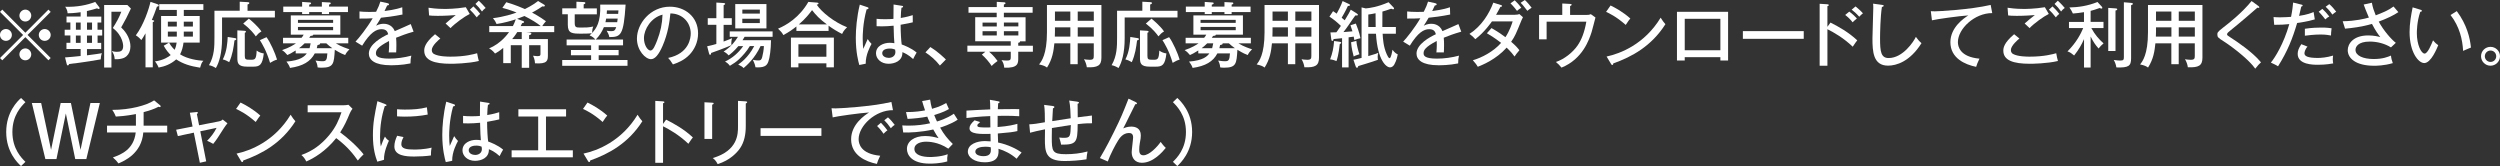
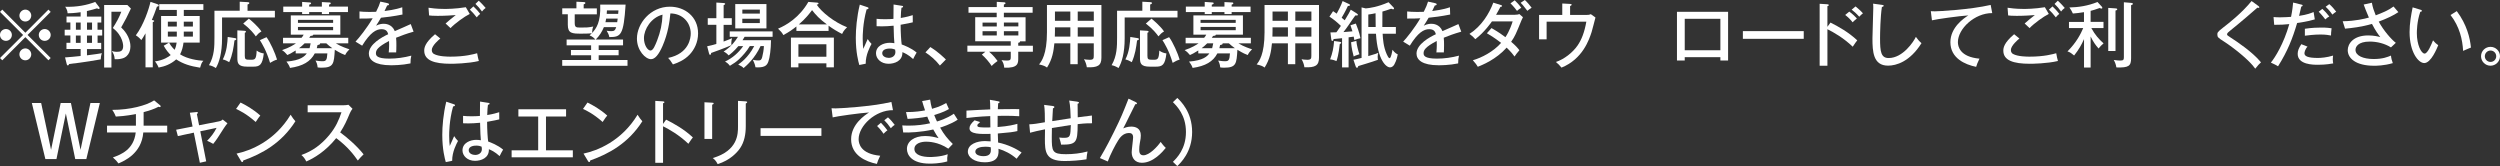
<svg xmlns="http://www.w3.org/2000/svg" id="_レイヤー_2" data-name="レイヤー_2" viewBox="0 0 772.69 51.32">
  <rect x="0" y="0" width="772.69" height="51.32" fill="#333333" stroke="none" />
  <defs>
    <style>
      .cls-1 {
        fill: #fff;
      }
    </style>
  </defs>
  <g id="_レイヤー_1-2" data-name="レイヤー_1">
    <g>
      <path class="cls-1" d="M.71,18.64l-.71-.7,7.15-7.13L0,3.67l.71-.7,7.13,7.15,7.13-7.15.7.7-7.15,7.13,7.15,7.13-.7.7-7.13-7.15L.71,18.64ZM3.67,10.8c0,.99-.81,1.83-1.83,1.83s-1.85-.81-1.85-1.83.84-1.83,1.85-1.83,1.83.84,1.83,1.83ZM9.66,4.82c0,.97-.79,1.83-1.83,1.83s-1.83-.84-1.83-1.83.84-1.85,1.83-1.85,1.83.84,1.83,1.85ZM9.66,16.79c0,.99-.79,1.85-1.83,1.85s-1.83-.84-1.83-1.85.84-1.83,1.83-1.83,1.83.84,1.83,1.83ZM15.67,10.8c0,.99-.81,1.83-1.85,1.83s-1.83-.81-1.83-1.83.84-1.83,1.83-1.83,1.85.84,1.85,1.83Z" />
      <path class="cls-1" d="M31.59,9.2v1.78h-1.43v2.27h1.12v1.91h-4.4v1.94c2.64-.35,3.43-.44,4.62-.66-.2.42-.37,1.34-.37,1.91-.51.11-5.59.99-9.75,1.43-.18.33-.22.44-.42.44s-.29-.2-.33-.38l-.53-2.09c.95-.04,3.76-.33,4.82-.44v-2.16h-4.38v-1.91h1.21v-2.27h-1.76v-1.78h1.76v-2.24h-1.19v-1.83h4.36v-1.34c-2.05.29-3.15.31-4.03.33-.02-.77-.33-1.43-.73-2.02,3.54.13,6.78-.51,9.26-1.5l1.25,1.63c.07.09.11.2.11.31,0,.15-.09.26-.22.26-.22,0-.42-.13-.55-.22-.84.26-1.76.53-3.15.84v1.72h4.45v1.83h-1.17v2.24h1.43ZM24.93,9.2v-2.24h-1.47v2.24h1.47ZM23.45,10.98v2.27h1.47v-2.27h-1.47ZM28.45,9.2v-2.24h-1.56v2.24h1.56ZM26.88,10.98v2.27h1.56v-2.27h-1.56ZM40.46,2.64c-1.19,2.55-1.58,3.32-3.01,5.83.77.73,2.86,2.88,2.86,5.94,0,.62-.18,3.04-2.57,3.67-.95.26-1.69.24-2.29.22-.09-1.14-.33-1.65-.88-2.55.4.13.75.26,1.56.26.99,0,1.94-.15,1.94-1.78,0-.11,0-3.15-3.21-5.57,1.08-1.65,2.05-3.46,2.64-5.04h-3.06v17.25h-2.25V1.54h7.17l1.1,1.1Z" />
      <path class="cls-1" d="M47.21,20.82h-2.24v-10.52c-.66,1.21-.97,1.61-1.3,2.09-.51-.64-1.32-1.28-1.69-1.47,2.46-3.28,4.05-8.19,4.53-10.34l2.11.7c.18.07.44.15.44.42s-.2.29-.55.35c-.64,1.85-1.03,2.82-1.58,4.11.51.11.73.13.73.35,0,.13-.22.24-.44.35v13.95ZM56.72,13.16c-.15,1.25-.48,2.53-1.06,3.63,2.29,1.47,5.5,1.89,7.2,2-.55.59-.59.77-1.01,2.13-3.1-.48-5.26-1.17-7.39-2.57-1.67,1.5-3.59,2.2-5.44,2.53-.18-.53-.66-1.36-1.12-1.91,2.6-.31,4.31-1.47,4.86-1.96-.66-.62-1.5-1.67-2.16-2.88l1.65-.97h-2.46V4.95h4.86v-1.89h-5.43v-1.78h13.64v1.78h-6.05v1.89h4.91v8.21h-5ZM54.65,6.69h-2.77v1.52h2.77v-1.52ZM54.65,9.77h-2.77v1.54h2.77v-1.54ZM52.27,13.16c.24.48.55,1.08,1.69,2.24.4-.79.57-1.72.64-2.24h-2.33ZM56.8,8.21h2.82v-1.52h-2.82v1.52ZM56.8,11.31h2.82v-1.54h-2.82v1.54Z" />
      <path class="cls-1" d="M84.96,3.32v2.07h-16.33v6.47c0,4.53-.88,7.44-1.91,9.17-.92-.57-1.47-.75-2.13-.88,1.69-2.9,1.69-5.88,1.69-8.62V3.32h7.81V.53l2.44.13c.26.02.53.04.53.29,0,.26-.24.33-.55.44v1.94h8.45ZM72.67,11.79c.18.02.37.09.37.29,0,.26-.29.33-.57.42-.29,2.2-.57,4.36-1.63,6.71-.46-.31-1.34-.7-1.98-.84,1.28-2.49,1.43-5.26,1.52-6.95l2.29.37ZM75.5,9.51c.09,0,.53.02.53.31,0,.13-.11.2-.37.31v7.13c0,1.1.24,1.21,1.69,1.21s1.85,0,1.98-2.84c.68.53,1.5.79,2.2.88-.4,3.63-1.3,4.09-3.28,4.09h-1.83c-2.86,0-3.06-1.08-3.06-2.73v-8.49l2.13.13ZM76.91,5.76c.42.31,2.82,2.35,3.89,3.96-.77.46-1.1.77-1.74,1.52-.53-.79-1.72-2.29-3.89-3.96l1.74-1.52ZM82.37,11.49c1.12,1.45,2.75,5.1,3.26,6.93-.79.22-1.39.55-2.16,1.01-1.12-3.78-2.49-5.96-3.15-7.02l2.05-.92Z" />
      <path class="cls-1" d="M91.39,16.5v-.9c-1.32.84-1.96,1.14-2.57,1.41-.46-.57-.99-1.1-1.65-1.52,2.24-.73,3.74-1.69,4.29-2.09h-3.98v-1.72h5.72c.35-.42.4-.51.66-.97h-3.98v-5.96h15.31v5.96h-8.36c-.02.33-.46.35-.88.4-.11.18-.18.26-.37.57h12.06v1.72h-3.83c1.72,1.06,3.52,1.61,4.2,1.83-.68.68-.95,1.03-1.34,1.78-.55-.2-1.43-.55-3.19-1.63-.26,4.29-.33,5.54-4.12,5.54-.55,0-.88-.04-1.19-.09-.07-1.08-.46-1.78-.66-2.11,1.12.2,1.91.2,2.13.2,1.08,0,1.43-.24,1.54-2.42h-3.89c-1.3,2.53-3.72,3.94-7.66,4.49-.13-.42-.29-.88-1.1-1.96,4.44-.35,5.63-1.65,6.29-2.53h-3.43ZM93.37.59l2.49.18c.13,0,.29.09.29.24,0,.24-.26.33-.59.44v.59h3.92V.64l2.46.13c.18,0,.29.13.29.26,0,.24-.33.33-.53.4v.62h5.85v1.67h-5.85v.62h-2.22v-.62h-3.92v.62h-2.18v-.62h-5.83v-1.67h5.83V.59ZM102.96,7.06v-.92h-10.87v.92h10.87ZM92.09,8.32v1.01h10.87v-1.01h-10.87ZM94.14,13.4c-.64.66-1.23,1.14-1.72,1.5h3.26c.13-.51.24-.99.33-1.5h-1.87ZM98.87,13.4s.07.07.07.11c0,.26-.53.37-.81.42-.04.22-.09.44-.22.97h4.8c-.68-.48-1.34-1.01-1.85-1.5h-1.98Z" />
      <path class="cls-1" d="M119.77.99c.13.02.46.09.46.37,0,.07-.02.31-.57.33-.18.4-.35.77-.81,1.72.66-.09,3.34-.4,5.48-1.17l.07,2.25c-2.75.55-5.24.86-6.65.99-.73,1.23-1.03,1.74-1.52,2.46,1.12-.59,2.09-.59,2.33-.59.4,0,2.55,0,3.46,2.27,1.65-.73,4.27-1.85,4.93-2.18l.88,2.35c-2.4.68-3.67,1.19-5.41,1.87.09.81.09,1.67.09,2.35,0,1.03-.02,1.61-.07,2.2-.37-.02-1.47-.04-2.29,0,.18-1.89.11-3.21.09-3.54-3.59,1.87-4.05,2.88-4.05,3.76,0,.68.15,1.69,4.14,1.69,2.29,0,4.58-.33,6.8-.92-.18.75-.26,1.34-.26,2.4-2.71.57-5.43.57-6.07.57-5.02,0-6.8-1.67-6.8-3.61,0-2.9,4.16-5.15,5.98-5.98-.18-.62-.44-1.56-2.07-1.56s-3.48,1.03-5.98,5.1l-2.05-1.25c1.03-1.08,3.52-4.16,5.3-7.22-1.78.09-2.33.11-4.07.09v-2.2c.7.07,1.56.15,3.08.15.88,0,1.61-.02,2.05-.04.75-1.52,1.01-2.11,1.32-3.15l2.22.48Z" />
      <path class="cls-1" d="M136.09,11.9c-.37.31-2.64,2.18-2.64,3.56,0,.77.48,1.12.66,1.21,1.47.84,4.49.84,5.13.84,4.51,0,7.2-.77,8.23-1.06.22,1.17.29,1.61.53,2.4-3.32.81-8.03.86-8.67.86-5.1,0-8.21-1.03-8.21-4.05,0-.86.18-2.42,3.34-5.08l1.63,1.32ZM145.18,4.31c-1.61.79-4.55,2.91-5.94,4.38-.29-.31-1.23-1.19-1.52-1.43,1.03-.9,2.05-1.78,3.15-2.6-.88.07-3.23.24-5.59.24-1.52,0-2.13-.07-2.66-.13l-.18-2.38c.75.11,2.42.37,4.95.37.57,0,3.43,0,6.58-.53l1.21,2.07ZM146.32,1.98c.46.42,1.45,1.43,2.09,2.31-.51.42-.66.57-1.06,1.08-.84-1.1-1.45-1.74-2.13-2.38l1.1-1.01ZM147.95.22c.86.75,1.61,1.61,2.16,2.24-.44.31-.81.64-1.14,1.1-.77-1.03-1.12-1.5-2.02-2.35l1.01-.99Z" />
-       <path class="cls-1" d="M163.55,12.08h5.79v5c0,1.63-.13,2.75-3.98,2.49-.07-1.23-.4-1.89-.62-2.35.59.09,1.34.13,1.45.13.79,0,.86-.26.86-.66v-2.71h-3.5v6.97h-2.29v-6.97h-3.39v5.54h-2.33v-4.71c-1.3,1.06-1.89,1.39-2.53,1.74-.77-1.01-1.52-1.41-1.85-1.58,3.65-1.54,5.68-4.36,6.18-5.04h-6.12v-1.87h7.3c.24-.46.57-1.12.9-2.09-1.14.4-3.87,1.17-5.94,1.45-.37-.84-.55-1.14-1.12-1.8,3.39-.4,6.36-1.39,7.3-1.74-2.24-.9-3.7-1.28-4.38-1.45l1.21-1.74c2.75.79,5.17,1.85,5.76,2.11,2.24-1.1,3.52-2.07,4.05-2.49l1.87,1.12c.11.07.24.15.24.29,0,.24-.22.29-.35.29-.15,0-.31-.02-.44-.04-.51.35-1.32.95-3.17,1.91.15.09,2.42,1.28,4.29,2.68-.48.51-1.01,1.25-1.14,1.5h3.7v1.87h-8.69l1.06.11c.13.02.57.09.57.35,0,.33-.53.44-.7.48v1.21ZM161.26,9.92h-1.39c-.7,1.14-1.23,1.74-1.58,2.16h2.97v-2.16ZM161.59,6.47c.18.07.4.15.4.33,0,.24-.35.33-.62.37-.24.46-.31.62-.44.88h6.18c-.92-.81-2.86-2.02-5.02-3.1-.44.2-1.08.44-2.27.88l1.76.64Z" />
      <path class="cls-1" d="M193.36,1.43c-.62,9.5-1.45,10.03-5.04,10.03-.15-.79-.35-1.19-.81-1.96.44.07,1.01.13,1.41.13.9,0,1.21-.22,1.54-1.25h-3.81c-.57,1.39-1.32,2.62-2.51,3.83h8.43v1.8h-7.53v1.45h6.16v1.63h-6.16v1.45h8.91v1.8h-20.18v-1.8h8.93v-1.45h-6.23v-1.63h6.23v-1.45h-7.57v-1.8h8.87c-.29-.35-.84-.92-1.78-1.28.31-.26.46-.42.7-.66-.95.13-2.71.13-3.26.13-2.79,0-4.16-.04-4.16-2.73v-3.26h-1.72v-1.83h4.38V.53l2.33.11c.15,0,.44.04.44.29,0,.22-.31.35-.53.42v1.25h4.07v1.83h-6.84v2.57c0,1.41.35,1.52,1.76,1.52,1.69,0,2.51,0,3.98-.33-.26.59-.33,1.08-.37,2,1.25-1.34,2.73-3.28,2.51-8.76h7.83ZM190.76,6.87c.04-.29.09-.51.15-1.12h-3.56c-.07.33-.15.86-.22,1.12h3.63ZM187.59,3.21c-.02.55-.02.73-.07,1.08h3.54c.04-.75.07-.84.09-1.08h-3.56Z" />
      <path class="cls-1" d="M206.49,17.91c6.56-1.36,7-6.27,7-7.55,0-3.3-2.42-6.18-6.29-6.21-.24,2.53-.73,6.16-2.42,10.05-1.19,2.71-2.33,4.09-3.59,4.09-1.65,0-4.33-2.64-4.33-6.36,0-4.62,4.14-9.86,10.19-9.86,4.64,0,8.71,3.1,8.71,8.25,0,2.86-1.25,5.08-2.58,6.51-1.74,1.87-3.85,2.62-5.19,3.08-.62-1.03-1.06-1.54-1.5-2.02ZM199.03,11.79c0,2.2,1.17,3.83,2.02,3.83s1.47-1.67,2.05-3.1c1.03-2.66,1.58-5.15,1.67-7.99-3.48.88-5.74,4.47-5.74,7.26Z" />
      <path class="cls-1" d="M226.18,5.63v2.05h-2.53v5.17c1.72-.66,1.85-.7,2.6-1.06-.15.48-.22,1.1-.22,1.63,0,.22.02.37.04.53-1.85.84-5.61,2.2-6.27,2.42-.02.24-.04.57-.35.57-.2,0-.26-.29-.33-.51l-.55-2.13c.97-.18,1.83-.42,2.84-.73v-5.9h-2.66v-2.05h2.66V.79l2.27.15c.2.02.46.07.46.24,0,.2-.2.29-.48.42v4.03h2.53ZM228.22,14.24c-1.39,1.67-2.57,2.55-3.01,2.88-.68-.75-1.14-.99-1.56-1.17,2.51-1.69,3.45-3.04,4.44-4.58h-2.55v-1.67h13.25v1.67h-8.65c-.18.35-.46.77-.64,1.06h8.8c-.02,2.82-.4,5.41-.79,6.51-.37,1.06-.86,1.89-3.28,1.89-.26,0-.46-.02-.75-.04-.04-.35-.11-.9-.79-2.31.81.2,1.61.2,1.69.2.51,0,.95-.02,1.21-1.1.22-.88.46-2.05.51-3.34h-1.03c-1.8,3.85-4.25,5.94-5.24,6.8-.35-.37-.64-.59-1.67-1.1.51-.35,3.04-2.02,4.95-5.7h-1.36c-.9,1.56-2.31,3.1-3.32,4.05-.84.79-1.65,1.34-2.84,2.05-.48-.62-.77-.88-1.5-1.32,2.29-1.06,4.16-2.71,5.61-4.77h-1.47ZM236.89,8.78h-9.64V1.25h9.64v7.52ZM234.85,4.2v-1.23h-5.41v1.23h5.41ZM229.43,5.79v1.34h5.41v-1.34h-5.41Z" />
      <path class="cls-1" d="M256.1,9.57h-9.95v-1.39c-1.14.9-2.13,1.63-4.03,2.66-.48-.86-.81-1.19-1.65-1.98,2.55-1.06,6.6-3.43,9.37-8.27l2.75.22c.18.02.4.09.4.29,0,.13-.11.2-.22.24-.07.02-.22.09-.33.13,1.54,2.31,5.41,5.41,9.37,6.95-.2.2-1.1,1.01-1.54,2.07-1.45-.73-2.86-1.58-4.18-2.55v1.63ZM246.77,19.58v1.23h-2.31v-9.18h13.27v9.18h-2.31v-1.23h-8.65ZM255.42,17.54v-3.85h-8.65v3.85h8.65ZM255.57,7.55c-2.31-1.72-3.37-2.86-4.58-4.42-.95,1.25-1.98,2.6-4.09,4.42h8.67Z" />
      <path class="cls-1" d="M268.15,2.24c.24.09.29.13.29.31,0,.15-.18.31-.59.35-1.21,4.36-1.21,8.19-1.21,9.04,0,1.54.09,2.42.18,3.17.24-.46,1.14-2.6,1.36-3.04.37.59.7,1.01,1.19,1.5-.42.77-1.85,3.39-1.8,6.12l-1.98.4c-.29-1.03-1.08-3.89-1.08-8.41,0-2.64.29-6.36,1.23-10.25l2.42.81ZM278.87,1.8c.22.04.26.13.26.22,0,.29-.31.33-.51.37-.09.7-.18,1.5-.22,3.17,1.96-.33,2.86-.62,3.7-.88l.02,2.22c-.68.15-1.83.44-3.76.75,0,2.4.18,5.13.33,6.09.77.29,2.95,1.08,4.62,2.51-.31.46-.79,1.41-1.08,2-1.47-1.36-2.75-1.91-3.32-2.13.11,2.77-2.49,3.59-4.29,3.59-2.33,0-3.87-1.56-3.87-3.23,0-2.33,2.4-3.26,4.27-3.26.57,0,1.01.07,1.41.13-.13-1.47-.15-1.87-.24-5.41-1.36.13-2.62.2-3.61.2-.7,0-1.17-.02-1.65-.04v-2.29c.66.07,1.47.13,2.66.13s2.07-.07,2.55-.11c0-1.19.02-2.99.04-4.44l2.68.42ZM274.97,15.01c-.29,0-2.29,0-2.29,1.45,0,1.01,1.19,1.43,2,1.43.97,0,2.07-.53,2.07-1.83,0-.2-.02-.37-.09-.73-.31-.13-.81-.33-1.69-.33Z" />
      <path class="cls-1" d="M287.55,14.54c2.18,1.34,3.87,2.95,4.8,3.85l-1.85,1.87c-1.41-1.8-2.93-3.04-4.47-4.07l1.52-1.65Z" />
      <path class="cls-1" d="M308.08,3.94h-8.74v-1.76h8.74V.57l2.22.13c.15,0,.48.02.48.31,0,.18-.24.31-.51.4v.77h8.89v1.76h-8.89v1.39h6.71v7.44h-1.74s.02.07.02.11c0,.26-.42.33-.55.35v.9h4.53v1.87h-4.53v2.02c0,1.54-.02,3.08-4.33,2.9-.07-.88-.29-1.63-.84-2.33.51.07,1.06.13,1.67.13,1.01,0,1.19-.24,1.19-1.06v-1.67h-6.69c1.3,1.1,2.29,2.4,2.62,2.86-.46.33-1.19.86-1.83,1.54-.79-1.23-1.91-2.53-3.04-3.52l1.1-.88h-5.57v-1.87h13.4v-1.36h-10.98v-7.44h6.64v-1.39ZM308.08,6.98h-4.4v1.19h4.4v-1.19ZM308.08,9.64h-4.4v1.32h4.4v-1.32ZM310.28,8.16h4.47v-1.19h-4.47v1.19ZM310.28,10.96h4.47v-1.32h-4.47v1.32Z" />
      <path class="cls-1" d="M333.1,19.85h-2.29v-6.45h-4.93c-.24,2.35-.57,4.8-2.27,7.48-.51-.37-.97-.64-2.46-.97.73-.9,2.44-3.08,2.44-9.92V1.54h16.83v16.3c0,2.46-1.19,3.08-4.51,2.95-.11-.88-.44-1.76-.88-2.49.37.07.97.18,1.78.18,1.19,0,1.25-.42,1.25-1.34v-3.74h-4.97v6.45ZM330.81,8.45h-4.75v1.23c0,.11-.02.7-.04,1.63h4.8v-2.86ZM330.81,3.56h-4.75v2.86h4.75v-2.86ZM333.1,6.42h4.97v-2.86h-4.97v2.86ZM333.1,11.31h4.97v-2.86h-4.97v2.86Z" />
      <path class="cls-1" d="M363.94,3.32v2.07h-16.33v6.47c0,4.53-.88,7.44-1.91,9.17-.92-.57-1.47-.75-2.13-.88,1.69-2.9,1.69-5.88,1.69-8.62V3.32h7.81V.53l2.44.13c.26.02.53.04.53.29,0,.26-.24.33-.55.44v1.94h8.45ZM351.64,11.79c.18.02.37.09.37.29,0,.26-.29.33-.57.42-.29,2.2-.57,4.36-1.63,6.71-.46-.31-1.34-.7-1.98-.84,1.28-2.49,1.43-5.26,1.52-6.95l2.29.37ZM354.48,9.51c.09,0,.53.02.53.31,0,.13-.11.2-.37.31v7.13c0,1.1.24,1.21,1.69,1.21s1.85,0,1.98-2.84c.68.53,1.5.79,2.2.88-.4,3.63-1.3,4.09-3.28,4.09h-1.83c-2.86,0-3.06-1.08-3.06-2.73v-8.49l2.13.13ZM355.89,5.76c.42.31,2.82,2.35,3.89,3.96-.77.46-1.1.77-1.74,1.52-.53-.79-1.72-2.29-3.89-3.96l1.74-1.52ZM361.34,11.49c1.12,1.45,2.75,5.1,3.26,6.93-.79.22-1.39.55-2.16,1.01-1.12-3.78-2.49-5.96-3.15-7.02l2.05-.92Z" />
      <path class="cls-1" d="M370.36,16.5v-.9c-1.32.84-1.96,1.14-2.57,1.41-.46-.57-.99-1.1-1.65-1.52,2.24-.73,3.74-1.69,4.29-2.09h-3.98v-1.72h5.72c.35-.42.4-.51.66-.97h-3.98v-5.96h15.31v5.96h-8.36c-.02.33-.46.35-.88.4-.11.18-.18.26-.37.57h12.06v1.72h-3.83c1.72,1.06,3.52,1.61,4.2,1.83-.68.68-.95,1.03-1.34,1.78-.55-.2-1.43-.55-3.19-1.63-.26,4.29-.33,5.54-4.12,5.54-.55,0-.88-.04-1.19-.09-.07-1.08-.46-1.78-.66-2.11,1.12.2,1.91.2,2.13.2,1.08,0,1.43-.24,1.54-2.42h-3.89c-1.3,2.53-3.72,3.94-7.66,4.49-.13-.42-.29-.88-1.1-1.96,4.44-.35,5.63-1.65,6.29-2.53h-3.43ZM372.34.59l2.49.18c.13,0,.29.09.29.24,0,.24-.26.33-.59.44v.59h3.92V.64l2.46.13c.18,0,.29.13.29.26,0,.24-.33.33-.53.4v.62h5.85v1.67h-5.85v.62h-2.22v-.62h-3.92v.62h-2.18v-.62h-5.83v-1.67h5.83V.59ZM381.93,7.06v-.92h-10.87v.92h10.87ZM371.07,8.32v1.01h10.87v-1.01h-10.87ZM373.11,13.4c-.64.66-1.23,1.14-1.72,1.5h3.26c.13-.51.24-.99.33-1.5h-1.87ZM377.84,13.4s.07.07.07.11c0,.26-.53.37-.81.42-.04.22-.09.44-.22.97h4.8c-.68-.48-1.34-1.01-1.85-1.5h-1.98Z" />
      <path class="cls-1" d="M400.35,19.85h-2.29v-6.45h-4.93c-.24,2.35-.57,4.8-2.27,7.48-.51-.37-.97-.64-2.46-.97.73-.9,2.44-3.08,2.44-9.92V1.54h16.83v16.3c0,2.46-1.19,3.08-4.51,2.95-.11-.88-.44-1.76-.88-2.49.37.07.97.18,1.78.18,1.19,0,1.25-.42,1.25-1.34v-3.74h-4.97v6.45ZM398.06,8.45h-4.75v1.23c0,.11-.02.7-.04,1.63h4.8v-2.86ZM398.06,3.56h-4.75v2.86h4.75v-2.86ZM400.35,6.42h4.97v-2.86h-4.97v2.86ZM400.35,11.31h4.97v-2.86h-4.97v2.86Z" />
      <path class="cls-1" d="M419.38,4.2c.2.13.31.2.31.33,0,.31-.24.29-.79.24-.4.51-1.32,1.87-1.96,2.82-.84,1.23-1.36,1.87-1.72,2.33.68-.04,1.45-.11,2.79-.24-.09-.31-.53-1.61-.62-1.87l1.67-.53c.2.48,1.12,2.79,1.43,4.53-.44.07-1.43.35-1.89.57-.11-.64-.13-.73-.2-1.06l-1.58.22v9.29h-2.02v-9.02c-.42.04-2.27.22-2.64.26,0,.15-.02.57-.37.57-.22,0-.29-.2-.33-.53l-.26-2.09c.29,0,1.58-.04,1.85-.04.68-.95,1.06-1.47,1.39-1.98-1.3-1.25-2.24-2-3.54-2.86l1.12-1.69c.44.29.7.46,1.12.77.37-.66,1.39-2.57,1.83-3.89l1.94.9c.24.11.35.2.35.31,0,.24-.2.26-.68.33-.68,1.54-1.69,3.26-1.91,3.61.15.11.79.68.95.79,1.06-1.67,1.61-2.75,1.87-3.28l1.91,1.21ZM414.12,12.94c.24.04.42.07.42.29,0,.24-.29.31-.44.35-.4,3.43-.79,4.62-1.03,5.3-.31-.13-1.14-.48-1.96-.53.75-2,1.06-3.54,1.23-5.68l1.78.26ZM419.22,12.65c.07,1.14.59,3.19.95,4.11-1.12.33-1.5.55-1.78.7-.26-.95-.66-2.53-.81-4.4l1.65-.42ZM431.43,8.34v2.09h-4.09c.09,1.63.22,4,1.28,6.36.18.37.53,1.19.86,1.19.48,0,.81-2.05.9-2.6.77,1.03,1.32,1.28,1.63,1.41-.13.68-.35,1.83-1.03,3.08-.18.31-.55.95-1.39.95-1.08,0-3.81-2.07-4.31-10.39h-2.38v6.91c2.2-.64,2.64-.81,3.1-1.01-.09.29-.2.64-.2,1.23,0,.33.07.73.09.92-1.87.7-5.9,1.87-6.09,1.94-.02.22-.07.51-.4.51-.24,0-.33-.2-.42-.48l-.66-1.98c.59-.11,1.14-.2,2.51-.57V2.29l1.3.31c1.32-.13,3.59-.42,7.04-1.91l1.54,1.61c.09.09.15.2.15.33,0,.18-.11.24-.26.24-.2,0-.42-.09-.62-.18-1.3.48-1.87.64-2.71.88-.02,3.74-.02,4.14-.02,4.78h4.18ZM425.19,8.34c-.02-.73-.02-1.08-.04-4.25-.88.2-1.19.24-2.24.4v3.85h2.29Z" />
      <path class="cls-1" d="M443.58.99c.13.02.46.09.46.37,0,.07-.02.31-.57.33-.18.4-.35.77-.81,1.72.66-.09,3.34-.4,5.48-1.17l.07,2.25c-2.75.55-5.24.86-6.65.99-.73,1.23-1.03,1.74-1.52,2.46,1.12-.59,2.09-.59,2.33-.59.4,0,2.55,0,3.46,2.27,1.65-.73,4.27-1.85,4.93-2.18l.88,2.35c-2.4.68-3.67,1.19-5.41,1.87.09.81.09,1.67.09,2.35,0,1.03-.02,1.61-.07,2.2-.37-.02-1.47-.04-2.29,0,.18-1.89.11-3.21.09-3.54-3.59,1.87-4.05,2.88-4.05,3.76,0,.68.15,1.69,4.14,1.69,2.29,0,4.58-.33,6.8-.92-.18.75-.26,1.34-.26,2.4-2.71.57-5.43.57-6.07.57-5.02,0-6.8-1.67-6.8-3.61,0-2.9,4.16-5.15,5.98-5.98-.18-.62-.44-1.56-2.07-1.56s-3.48,1.03-5.98,5.1l-2.05-1.25c1.03-1.08,3.52-4.16,5.3-7.22-1.78.09-2.33.11-4.07.09v-2.2c.7.07,1.56.15,3.08.15.88,0,1.61-.02,2.05-.04.75-1.52,1.01-2.11,1.32-3.15l2.22.48Z" />
      <path class="cls-1" d="M460.98,8.67c2.13,1.23,3.37,2.09,4.31,2.82,1.3-1.92,2-4.14,2.24-4.88h-6.4c-.15.2-2.24,3.3-5.15,5.5-.48-.57-.9-.97-1.8-1.63,3.72-2.4,6.07-6.21,7.37-9.66l2.33.73c.24.07.37.13.37.29,0,.26-.4.29-.51.29-.42.79-.88,1.67-1.34,2.44h5.76c.77,0,1.12-.11,1.45-.22l1.1.97c-.15.29-.29.55-.44.92-1.72,4.22-2.02,4.97-3.21,6.67,1.47,1.25,2.05,1.96,2.55,2.62-.71.77-1.3,1.63-1.5,1.94-.37-.53-1.01-1.36-2.44-2.75-3.3,3.67-7.39,5.3-8.91,5.92-.46-.75-.55-.88-1.54-2.02,2.68-.75,6.4-2.68,8.74-5.37-2.13-1.65-3.63-2.53-4.4-2.97l1.41-1.58ZM468.17.09c.53.51,1.39,1.43,2.02,2.31-.44.24-.92.59-1.32.97-.26-.35-1.03-1.39-2.02-2.33l1.32-.95ZM471.3,0c.55.48,1.65,1.76,2.09,2.38-.48.33-1.01.68-1.32.97-1.14-1.54-1.74-2.16-2.07-2.49l1.3-.86Z" />
      <path class="cls-1" d="M490.11,4.62c.68,0,.99,0,1.58-.24l1.43,1.03c-.2.73-.99,3.87-1.19,4.49-.73,2.22-2.68,8.32-9.31,11-.66-.81-1.03-1.17-1.74-1.74,2.57-.86,5.17-2.88,6.71-5.1,1.23-1.78,2.13-4.07,2.71-7.37h-12.28v5.46h-2.33v-7.53h7.17V1.08l2.42.13c.4.02.48.11.48.24,0,.22-.33.35-.48.42v2.75h4.82Z" />
-       <path class="cls-1" d="M497.78,1.69c1.61.79,3.87,2.02,6.12,4.03-.29.33-.68.81-1.43,1.98-2.9-2.57-5.1-3.59-6.07-4.03l1.39-1.98ZM496.57,17.47c4.22-.9,11.71-3.78,16.7-12.01.7,1.08.75,1.19,1.47,2.02-4.29,6.75-10.3,10.06-16.11,12.12,0,.24-.09.48-.31.48-.18,0-.29-.15-.35-.26l-1.41-2.35Z" />
      <path class="cls-1" d="M520.71,17.67v1.03h-2.4V3.65h15.8v15.05h-2.38v-1.03h-11.02ZM531.73,15.53V5.81h-11.02v9.72h11.02Z" />
      <path class="cls-1" d="M557.49,9.62v2.38h-18.81v-2.38h18.81Z" />
      <path class="cls-1" d="M565.76,6.98c2.31,1.14,5.66,3.01,8.27,5.5-.26.33-.68.84-1.39,1.96-2.88-2.75-5.99-4.51-7.83-5.41v11.29h-2.4V1.17l2.42.15c.26.02.4.09.4.26,0,.24-.26.29-.42.33v6.38l.95-1.32ZM571.57,3.59c.97.68,1.98,1.69,2.35,2.11-.44.35-.92.79-1.32,1.19-.57-.77-1.41-1.58-2.29-2.27l1.25-1.03ZM573.5,1.98c.51.4,1.69,1.43,2.29,2.13-.42.33-.81.7-1.14,1.06-1.01-1.12-1.67-1.67-2.35-2.18l1.21-1.01Z" />
      <path class="cls-1" d="M581.67,1.5c.33.04.53.07.53.29s-.33.33-.55.37c-.46,2.86-.57,8.16-.57,9.73,0,4.09.29,6.05,2.66,6.05,4.4,0,7.75-5.1,8.41-6.54.66.88,1.03,1.34,1.74,1.94-3.61,5.76-7.83,6.95-10.34,6.95-4.62,0-4.82-4.38-4.82-8.43,0-1.5.26-8.12.26-9.48,0-.64-.02-.88-.07-1.25l2.75.37Z" />
      <path class="cls-1" d="M615.75,4.05c-5.41-.04-10.61,4.82-10.61,8.98,0,1.34.62,4.55,6.67,5.1-.59,1.17-.84,1.91-1.03,2.53-3.45-.7-7.96-2.68-7.96-7.61,0-4.64,4.22-7.44,5.54-8.29-2.6.15-9.95,1.17-11.24,1.52l-.35-2.82c.42.02.77.04,1.25.04,1.14,0,10.91-.51,17.25-1.98l.48,2.53Z" />
      <path class="cls-1" d="M624.15,11.9c-.37.31-2.64,2.18-2.64,3.56,0,.77.48,1.12.66,1.21,1.47.84,4.49.84,5.13.84,4.51,0,7.2-.77,8.23-1.06.22,1.17.29,1.61.53,2.4-3.32.81-8.03.86-8.67.86-5.1,0-8.21-1.03-8.21-4.05,0-.86.18-2.42,3.34-5.08l1.63,1.32ZM633.23,4.31c-1.61.79-4.55,2.91-5.94,4.38-.29-.31-1.23-1.19-1.52-1.43,1.03-.9,2.05-1.78,3.15-2.6-.88.07-3.23.24-5.59.24-1.52,0-2.13-.07-2.66-.13l-.18-2.38c.75.11,2.42.37,4.95.37.57,0,3.43,0,6.58-.53l1.21,2.07ZM634.38,1.98c.46.42,1.45,1.43,2.09,2.31-.51.42-.66.57-1.06,1.08-.84-1.1-1.45-1.74-2.13-2.38l1.1-1.01ZM636.01.22c.86.75,1.61,1.61,2.16,2.24-.44.31-.81.64-1.14,1.1-.77-1.03-1.12-1.5-2.02-2.35l1.01-.99Z" />
      <path class="cls-1" d="M646.17,20.88h-2.05v-8.8c-.73,1.69-1.58,3.21-3.06,5.08-.92-.77-1.19-.97-2.05-1.28,2.75-2.71,4.16-5.52,4.86-7.2h-4.4v-1.91h4.64v-3.01c-1.08.18-2.35.35-3.43.42-.4-.81-.59-1.21-1.08-1.87,2.82-.07,5.59-.46,8.69-1.69l1.34,1.45c.09.09.15.29.15.37,0,.13-.07.22-.26.22-.15,0-.26-.07-.57-.18-1.12.44-2.27.73-2.79.88v3.41h3.98v1.91h-3.76c1.14,2.11,2.38,3.46,3.78,4.73-.66.55-1.08.99-1.54,1.58-.99-1.1-1.67-2.11-2.46-3.72v9.59ZM653.85,2.6c.31.02.53.02.53.29,0,.22-.09.24-.53.37v12.5h-2.24V2.44l2.24.15ZM658.78.9c.24.02.46.15.46.29,0,.18-.22.29-.57.42v16.37c0,2.4-.7,2.99-4.55,2.86-.15-1.03-.51-1.78-.81-2.31,1.03.18,1.8.18,2.05.18.88,0,1.08-.2,1.08-1.01V.7l2.35.2Z" />
-       <path class="cls-1" d="M673.4,19.85h-2.29v-6.45h-4.93c-.24,2.35-.57,4.8-2.27,7.48-.51-.37-.97-.64-2.46-.97.73-.9,2.44-3.08,2.44-9.92V1.54h16.83v16.3c0,2.46-1.19,3.08-4.51,2.95-.11-.88-.44-1.76-.88-2.49.37.07.97.18,1.78.18,1.19,0,1.25-.42,1.25-1.34v-3.74h-4.97v6.45ZM671.12,8.45h-4.75v1.23c0,.11-.02.7-.04,1.63h4.8v-2.86ZM671.12,3.56h-4.75v2.86h4.75v-2.86ZM673.4,6.42h4.97v-2.86h-4.97v2.86ZM673.4,11.31h4.97v-2.86h-4.97v2.86Z" />
      <path class="cls-1" d="M698,1.85c.15.11.31.26.31.37,0,.07-.04.22-.26.22-.11,0-.26-.04-.35-.07-.68.64-5.33,4.64-8.38,7.08-.4.31-.99.79-.99,1.1,0,.35.11.42,1.14,1.08,1.65,1.06,6.69,4.38,9.35,7.64-.68.62-.79.75-1.78,1.96-1.8-2.64-6.73-6.49-9.55-8.32-1.96-1.25-2.16-1.41-2.16-2.27,0-.51,0-.75,1.8-2.13,1.76-1.36,5.72-4.44,8.78-8.19l2.09,1.52Z" />
      <path class="cls-1" d="M711.27,1.39c.29.07.42.18.42.31,0,.26-.31.31-.42.33-.11.44-.59,2.46-.68,2.88,2.49-.37,3.76-.88,4.49-1.19l.37,2.27c-.75.22-2.18.66-5.46,1.12-1.39,4.73-2.95,8.69-5.9,13.38-.77-.46-.86-.51-2.22-1.14,1.32-1.61,3.94-5.76,5.7-11.9-1.63.18-2.51.2-4.67.22l-.2-2.4c.53.04,1.1.09,1.96.09,1.47,0,2.75-.11,3.45-.15.44-2.16.53-3.3.64-4.42l2.51.62ZM713.2,14.41c-.77.81-.95,1.78-.95,2.07,0,.88,1.03,1.43,4.16,1.43.9,0,2.75-.13,4.69-.73-.04.33-.09.73-.09,1.21,0,.59.07.88.13,1.21-2.25.42-4.2.42-4.69.42-1.43,0-6.29,0-6.29-3.37,0-.97.33-1.76,1.12-2.99l1.91.75ZM712.39,8.89c2.18-.33,4.03-.37,5.04-.37,1.8,0,2.57.13,3.21.22-.15.92-.18,1.89-.18,2.24-.7-.13-1.58-.31-3.28-.31-1.98,0-3.98.26-4.8.37v-2.16ZM717.8,2.75c.66.59,1.5,1.5,2.13,2.35-.51.26-.75.44-1.23.9-.15-.22-1.12-1.47-2.05-2.38l1.14-.88ZM719.93,1.28c.68.55,1.65,1.65,2.13,2.33-.53.35-.64.44-1.17.9-.22-.31-1.03-1.47-2.09-2.42l1.12-.81Z" />
      <path class="cls-1" d="M733.09.84c.26,1.5.59,2.38,1.19,3.9,2.05-.79,3.81-1.47,5.5-2.73.79.95.88,1.03,1.5,1.74-1.45.99-3.45,1.94-6.07,2.93,1.5,2.77,3.85,5.46,5.28,6.56l-1.5,1.41c-1.89-1.19-4.29-1.8-6.54-1.8-3.65,0-4.42,1.63-4.42,2.57,0,1.76,2.31,2.82,5.63,2.82,2.79,0,4.27-.62,5.33-1.06.07.77.29,1.63.57,2.33-2.71.81-5.17.81-5.79.81-5.63,0-8.14-2.29-8.14-4.82,0-1.96,1.72-4.55,6.32-4.55,1.78,0,3.15.35,3.74.51-.66-.86-1.43-1.87-2.57-4.07-3.3.97-6.32,1.28-8.32,1.47l-.73-2.29c4.07-.07,6.73-.77,8.1-1.14-.84-1.91-1.23-2.99-1.61-4.03l2.53-.55Z" />
      <path class="cls-1" d="M748.07,2.99c.31.09.46.13.46.35,0,.26-.29.31-.48.31-1.06,3.04-1.06,6.07-1.06,6.6,0,3.59,1.36,6.31,2.4,6.31.95,0,2.09-2.82,2.6-4.09.62.73.99,1.08,1.61,1.5-.4.97-2.22,5.52-4.33,5.52-1.8,0-4.53-3.34-4.53-9.59,0-2.66.48-5.3.95-7.63l2.4.73ZM759.33,3.43c3.1,4.16,4.09,8.27,4.38,11.27-.35.11-1.83.77-2.42,1.03-.2-3.48-1.06-7.44-3.89-11.09l1.94-1.21Z" />
      <path class="cls-1" d="M772.69,17.38c0,1.63-1.34,2.93-2.93,2.93s-2.93-1.3-2.93-2.93,1.32-2.9,2.93-2.9,2.93,1.3,2.93,2.9ZM768,17.38c0,.97.77,1.76,1.76,1.76s1.76-.77,1.76-1.76-.79-1.76-1.76-1.76-1.76.81-1.76,1.76Z" />
-       <path class="cls-1" d="M7.86,31.58c-1.19,1.19-4.03,3.98-4.03,9.22s2.84,8.05,4.03,9.22l-1.36,1.3c-1.01-.92-4.58-4.29-4.58-10.52s3.56-9.59,4.58-10.52l1.36,1.3Z" />
      <path class="cls-1" d="M12.72,31.83l3.06,14.48,2.97-14.48h3.17l2.97,14.48,3.06-14.48h2.91l-4.18,17.34h-3.43l-2.9-14.1-2.9,14.1h-3.43l-4.18-17.34h2.9Z" />
      <path class="cls-1" d="M44.4,38.85h7.28v2.09h-7.39c-.51,6.54-5.92,8.82-7.68,9.57-.57-.79-.68-.88-1.72-1.85,2.6-.92,6.45-2.46,7.06-7.72h-8.87v-2.09h8.93v-3.61c-.55.11-3.1.64-6.21.79-.24-.55-.46-1.14-1.1-2.07,5.5,0,10.54-1.36,12.94-2.93l1.85,1.52c.09.07.18.2.18.29,0,.15-.11.26-.31.26-.13,0-.22-.04-.35-.11-1.43.75-2.88,1.21-4.62,1.67v4.18Z" />
      <path class="cls-1" d="M58.7,34.84l2-.2c.2-.02.46-.04.46.22,0,.15-.13.24-.31.4l.68,3.46,6.16-1.21c.15-.02.73-.13,1.14-.57l1.47,1.17c-.37.44-.84,1.1-1.1,1.5-1.83,2.88-2.24,3.54-3.3,4.86-.77-.48-1.78-.9-1.89-.95,1.17-1.19,2.07-2.31,2.93-4l-5.04,1.06,1.83,9.29-1.96.44-1.87-9.31-4.93,1.06-.53-1.96,5.08-.99-.84-4.25Z" />
      <path class="cls-1" d="M74.34,31.69c1.61.79,3.87,2.02,6.12,4.03-.29.33-.68.81-1.43,1.98-2.9-2.57-5.1-3.59-6.07-4.03l1.39-1.98ZM73.13,47.47c4.22-.9,11.71-3.78,16.7-12.01.7,1.08.75,1.19,1.47,2.02-4.29,6.75-10.3,10.06-16.11,12.12,0,.24-.09.48-.31.48-.18,0-.29-.15-.35-.26l-1.41-2.35Z" />
      <path class="cls-1" d="M95.09,34.69v-2.16h11.11c.35,0,1.14-.04,1.5-.15l1.25,1.23c-.37.46-.59.88-.84,1.43-.95,2.27-1.56,3.67-2.97,5.88,1.87,1.34,5.1,4.07,7.24,6.78-.92.92-1.03,1.01-1.78,1.92-1.21-1.72-3.1-4.27-6.69-6.93-3.26,4.09-7,6.27-9.24,7.22-.48-.92-.77-1.34-1.52-2,3.48-1.25,6.07-3.15,8.54-6.07,2.13-2.55,3.06-4.78,3.85-7.13h-10.45Z" />
-       <path class="cls-1" d="M118.98,32.16c.31.11.48.18.48.37,0,.22-.26.24-.53.26-1.01,3.1-1.47,6.29-1.47,9.5,0,1.45.09,2.11.24,2.99.24-.73.88-2.35,1.28-3.06.18.26.46.77,1.23,1.28-.29.62-1.63,3.5-1.52,5.88l-2.07.59c-.59-1.61-1.36-3.96-1.36-8.16,0-3.85.53-6.38,1.39-10.54l2.33.88ZM124.72,42.34c-.26.53-.68,1.32-.68,2.25,0,1.36,1.58,1.63,3.92,1.63.73,0,3.08,0,5.44-.59-.09.42-.22,1.21-.2,2.42-1.45.22-3.67.33-5.17.33-2.68,0-6.14-.26-6.14-3.12,0-1.14.37-2.24.86-3.3l1.98.4ZM122.72,33.76c.59.04,1.25.11,2.38.11,2.6,0,4.71-.15,6.84-.7.07.44.22,1.94.26,2.24-2.33.46-4.73.64-7.13.64-1.08,0-1.78-.07-2.35-.09v-2.2Z" />
      <path class="cls-1" d="M140.34,32.24c.24.09.29.13.29.31,0,.15-.18.31-.59.35-1.21,4.36-1.21,8.19-1.21,9.04,0,1.54.09,2.42.18,3.17.24-.46,1.14-2.6,1.36-3.04.37.59.7,1.01,1.19,1.5-.42.77-1.85,3.39-1.8,6.12l-1.98.4c-.29-1.03-1.08-3.89-1.08-8.41,0-2.64.29-6.36,1.23-10.25l2.42.81ZM151.06,31.8c.22.04.26.13.26.22,0,.29-.31.33-.51.37-.09.7-.18,1.5-.22,3.17,1.96-.33,2.86-.62,3.7-.88l.02,2.22c-.68.15-1.83.44-3.76.75,0,2.4.18,5.13.33,6.09.77.29,2.95,1.08,4.62,2.51-.31.46-.79,1.41-1.08,2-1.47-1.36-2.75-1.91-3.32-2.13.11,2.77-2.49,3.59-4.29,3.59-2.33,0-3.87-1.56-3.87-3.23,0-2.33,2.4-3.26,4.27-3.26.57,0,1.01.07,1.41.13-.13-1.47-.15-1.87-.24-5.41-1.36.13-2.62.2-3.61.2-.7,0-1.17-.02-1.65-.04v-2.29c.66.07,1.47.13,2.66.13s2.07-.07,2.55-.11c0-1.19.02-2.99.04-4.44l2.68.42ZM147.16,45.01c-.29,0-2.29,0-2.29,1.45,0,1.01,1.19,1.43,2,1.43.97,0,2.07-.53,2.07-1.83,0-.2-.02-.37-.09-.73-.31-.13-.81-.33-1.69-.33Z" />
      <path class="cls-1" d="M168.76,46.46h8.29v2.16h-18.92v-2.16h8.21v-10.45h-6.12v-2.24h14.74v2.24h-6.21v10.45Z" />
      <path class="cls-1" d="M181.57,31.69c1.61.79,3.87,2.02,6.12,4.03-.29.33-.68.81-1.43,1.98-2.9-2.57-5.1-3.59-6.07-4.03l1.39-1.98ZM180.36,47.47c4.22-.9,11.71-3.78,16.7-12.01.7,1.08.75,1.19,1.47,2.02-4.29,6.75-10.3,10.06-16.11,12.12,0,.24-.09.48-.31.48-.18,0-.29-.15-.35-.26l-1.41-2.35Z" />
      <path class="cls-1" d="M205.88,36.98c2.31,1.14,5.66,3.01,8.27,5.5-.26.33-.68.84-1.39,1.96-2.88-2.75-5.99-4.51-7.83-5.41v11.29h-2.4v-19.14l2.42.15c.26.02.4.09.4.26,0,.24-.26.29-.42.33v6.38l.95-1.32Z" />
      <path class="cls-1" d="M220.11,31.74c.26.02.46.02.46.22,0,.24-.31.35-.46.4v10.58h-2.38v-11.33l2.38.13ZM230.5,31.34c.35.02.44.09.44.2,0,.29-.31.38-.44.44v7.04c0,2.44-.44,4.82-1.72,6.73-.95,1.41-3.17,3.81-6.97,4.97-.51-1.06-1.08-1.54-1.52-1.87,7.81-2.29,7.81-7.48,7.81-9.79v-7.88l2.4.15Z" />
      <path class="cls-1" d="M253.88,39.62v2.38h-18.81v-2.38h18.81Z" />
      <path class="cls-1" d="M275.99,34.05c-5.41-.04-10.61,4.82-10.61,8.98,0,1.34.62,4.55,6.67,5.1-.59,1.17-.84,1.91-1.03,2.53-3.45-.7-7.96-2.68-7.96-7.61,0-4.64,4.22-7.44,5.54-8.29-2.6.15-9.95,1.17-11.24,1.52l-.35-2.82c.42.02.77.04,1.25.04,1.14,0,10.91-.51,17.25-1.98l.48,2.53ZM272.28,37.94c.46.46,1.5,1.63,2,2.35-.51.33-1.01.86-1.19,1.06-.9-1.28-1.47-1.89-2-2.4l1.19-1.01ZM274.45,36.27c.68.57,1.63,1.69,2.09,2.33-.51.29-.97.79-1.21,1.03-.75-1.08-1.17-1.61-2.02-2.46l1.14-.9Z" />
      <path class="cls-1" d="M287.48,30.79c.13.99.29,1.78.59,2.84,2.4-.64,3.76-1.45,4.38-1.8.29.66.33.77.84,1.87-.64.37-1.76,1.03-4.55,1.85.33.86.62,1.47.86,2,.44-.13,2.97-.86,5.21-2.4.24.4.79,1.23,1.19,1.85-2.22,1.47-5.08,2.33-5.43,2.44,1.17,2.11,2.33,3.5,3.92,5.06l-1.39,1.45c-3.19-2.16-6.29-2.16-6.87-2.16-1.39,0-3.61.46-3.61,2.25,0,1.91,2.49,2.49,4.86,2.49.18,0,3.19,0,5.43-.86-.15.9-.2,1.39-.13,2.22-2.31.68-4.82.68-5.43.68-5.66,0-7.04-2.77-7.04-4.53,0-2.33,2.22-4,5.63-4,1.74,0,3.1.37,4.16.66-.44-.64-.92-1.32-1.65-2.68-3.83.86-7.63,1.01-9.29.92l-.29-2.18c.44.02,1.06.07,1.92.07,2.53,0,4.73-.29,6.69-.73-.53-1.1-.7-1.58-.88-2.05-1.72.35-4.22.62-6.09.7l-.48-2.11c2.71.04,5-.35,5.88-.53-.46-1.32-.68-2.11-.9-2.88l2.49-.44Z" />
      <path class="cls-1" d="M308.6,31.34c.2.04.35.04.35.24,0,.24-.31.31-.44.35-.07.92-.09,1.41-.11,1.83,1.06,0,5.68-.09,6.62-.02v2.18c-1.14-.07-2.75-.18-6.67-.11,0,.11-.04,2.4-.02,3.45,3.5-.26,5.17-.73,6.12-.99v2.24c-1.36.31-2.29.44-6.05.75,0,.44.07,2.4.09,2.79,3.04.62,5.88,2.05,7.26,3.1-.73.84-.86,1.01-1.54,1.91-1.78-1.56-3.67-2.49-5.61-3.08.09,1.52.26,4.18-4.25,4.18-3.17,0-5.21-1.54-5.21-3.28,0-2.33,2.88-3.28,5.28-3.28.46,0,1.19.04,1.76.09,0-.29-.04-1.89-.04-2.31-3.1.07-6.49.13-6.49-1.74,0-.77.46-1.45,1.56-2.46l1.72.55c-.77.68-.86.77-.86,1.06,0,.48.55.53,1.3.57.46.04,1.03.07,2.73.02-.02-.55-.04-2.99-.04-3.5-3.56.13-5.99.44-7.35.59v-2.29c1.14-.09,6.29-.33,7.35-.37-.02-1.63-.02-2.16-.11-2.97l2.66.48ZM304.57,45.34c-1.5,0-3.12.4-3.12,1.52,0,1.3,2.05,1.41,2.53,1.41,2.27,0,2.27-1.34,2.27-2.05,0-.26-.02-.46-.04-.7-.35-.09-.77-.18-1.63-.18Z" />
      <path class="cls-1" d="M333,31.45c.46.07.48.18.48.26,0,.24-.26.33-.42.37,0,.37.02,2.79.04,4.18.33-.04,4.27-.53,4.38-.55l.04,2.4c-1.74-.07-4.11.22-4.44.26-.02,5.72-.4,6.36-5.11,6.34-.13-.7-.22-.95-.59-2.2.64.09,1.28.09,1.5.09,1.94,0,1.96-.53,2.09-3.96-.92.15-5.02.79-5.85.92,0,.44-.04,2.31-.04,2.75,0,4.44.09,5.35,4.38,5.35,2.24,0,4.49-.26,6.67-.84-.18.9-.22,1.23-.33,2.42-2.05.35-4.71.53-6.78.53-5.94,0-6.07-2.9-6.07-6.87,0-.2.02-2.64.04-2.93-2.05.38-3.5.77-4.62,1.06l-.24-2.6c1.32-.04,2.53-.24,4.82-.64,0-1.32,0-4.18-.24-5.37l2.6.33c.24.02.57.09.57.33,0,.26-.24.35-.44.42-.07,1.06-.18,2.73-.22,3.94.62-.11,4.6-.7,5.7-.88-.04-1.52-.11-3.96-.46-5.48l2.55.35Z" />
      <path class="cls-1" d="M351.1,31.61c.11.04.31.2.31.35,0,.31-.35.24-.51.24-.64,1.17-3.15,6.45-3.74,7.48.55-.22,1.36-.55,2.49-.55,1.28,0,2.95.48,2.95,2.73,0,.7-.07,1.12-.31,2.38-.13.66-.18,1.45-.18,2s0,1.76,1.28,1.76c1.85,0,4.33-2.66,5.35-4.14.18.24.84,1.19,1.58,1.85-.99,1.21-3.85,4.6-7.39,4.6-2.09,0-3.15-1.43-3.15-3.26,0-.73.44-3.94.44-4.6,0-1.1-.62-1.34-1.28-1.34-1.87,0-2.9,1.58-3.34,2.29-.81,1.25-2.46,4.4-3.21,6.51l-2.44-1.06c1.96-3.24,3.76-6.89,4.36-8.1,2.18-4.4,2.75-5.83,4.49-10.25l2.31,1.1Z" />
      <path class="cls-1" d="M362.52,50.02c1.19-1.17,4.03-3.98,4.03-9.22s-2.84-8.03-4.03-9.22l1.36-1.3c.99.92,4.58,4.31,4.58,10.52s-3.59,9.59-4.58,10.52l-1.36-1.3Z" />
    </g>
  </g>
</svg>